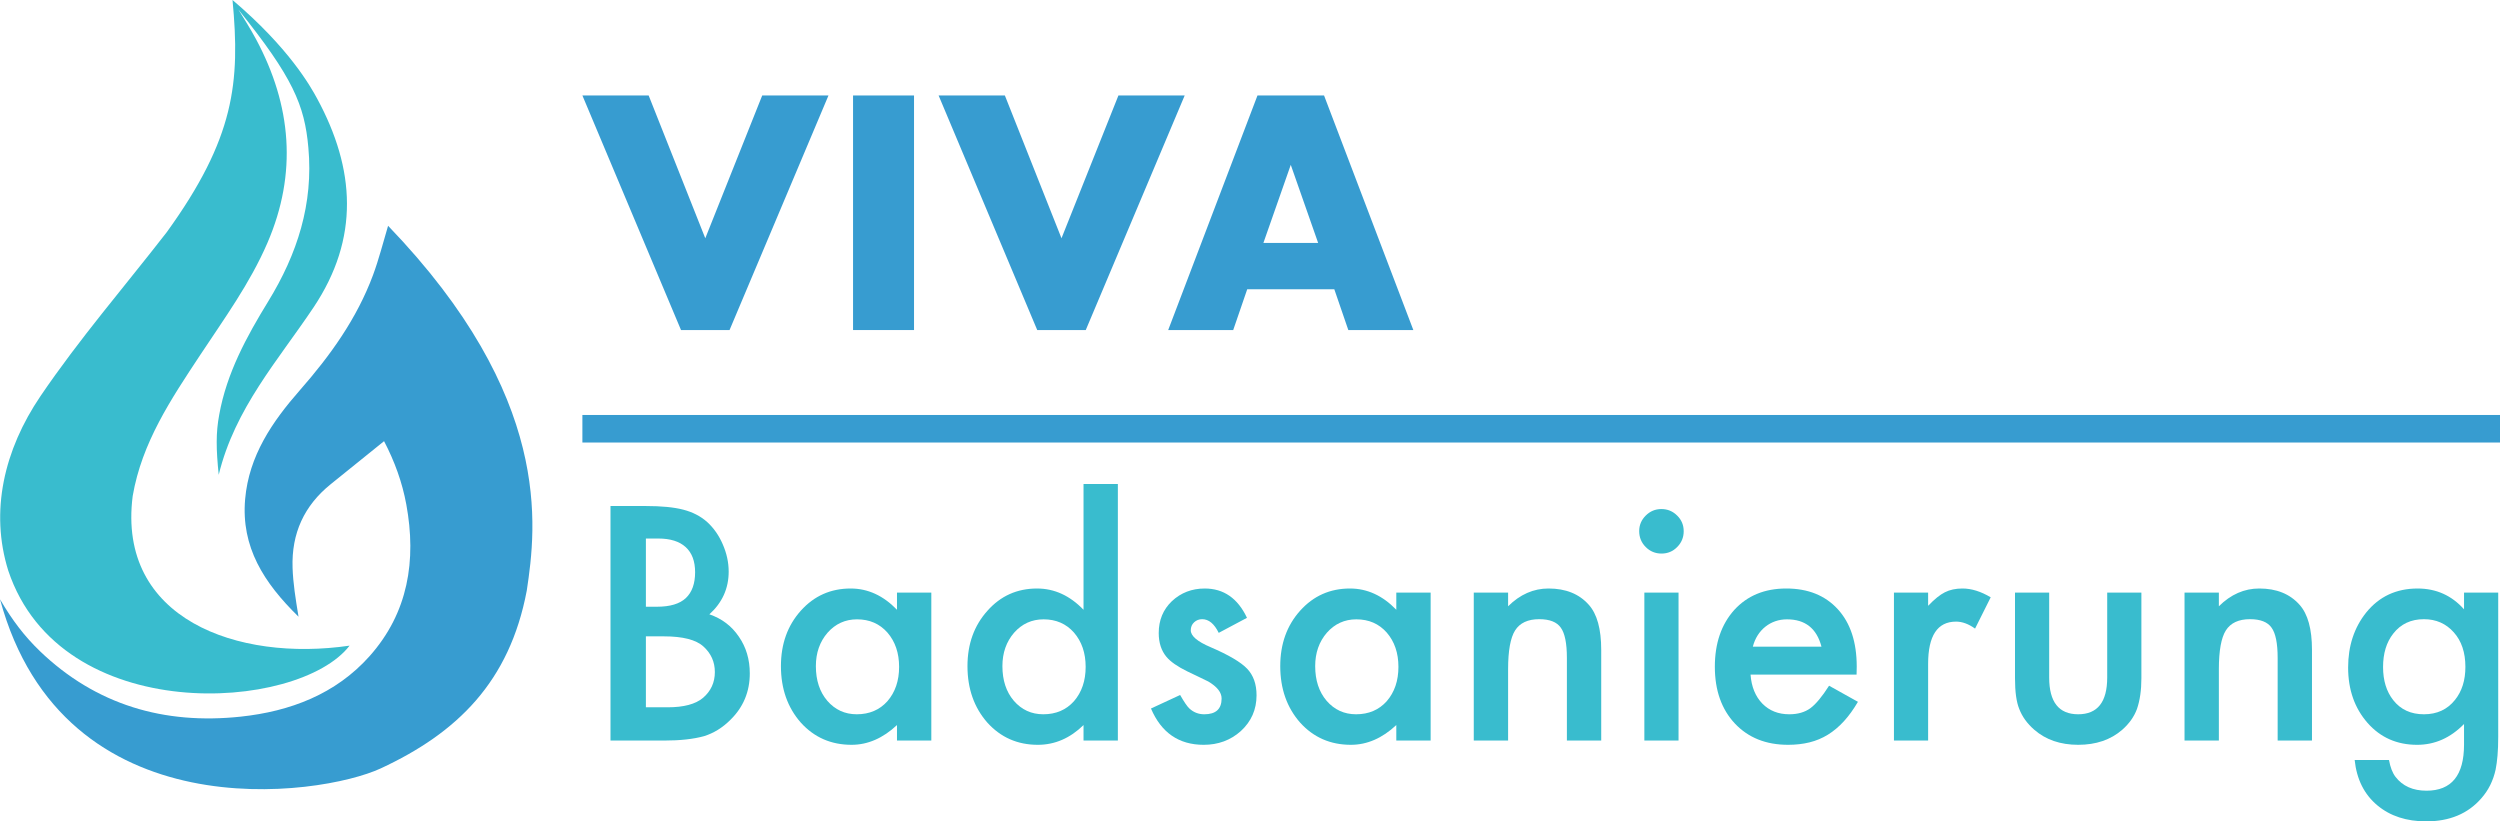
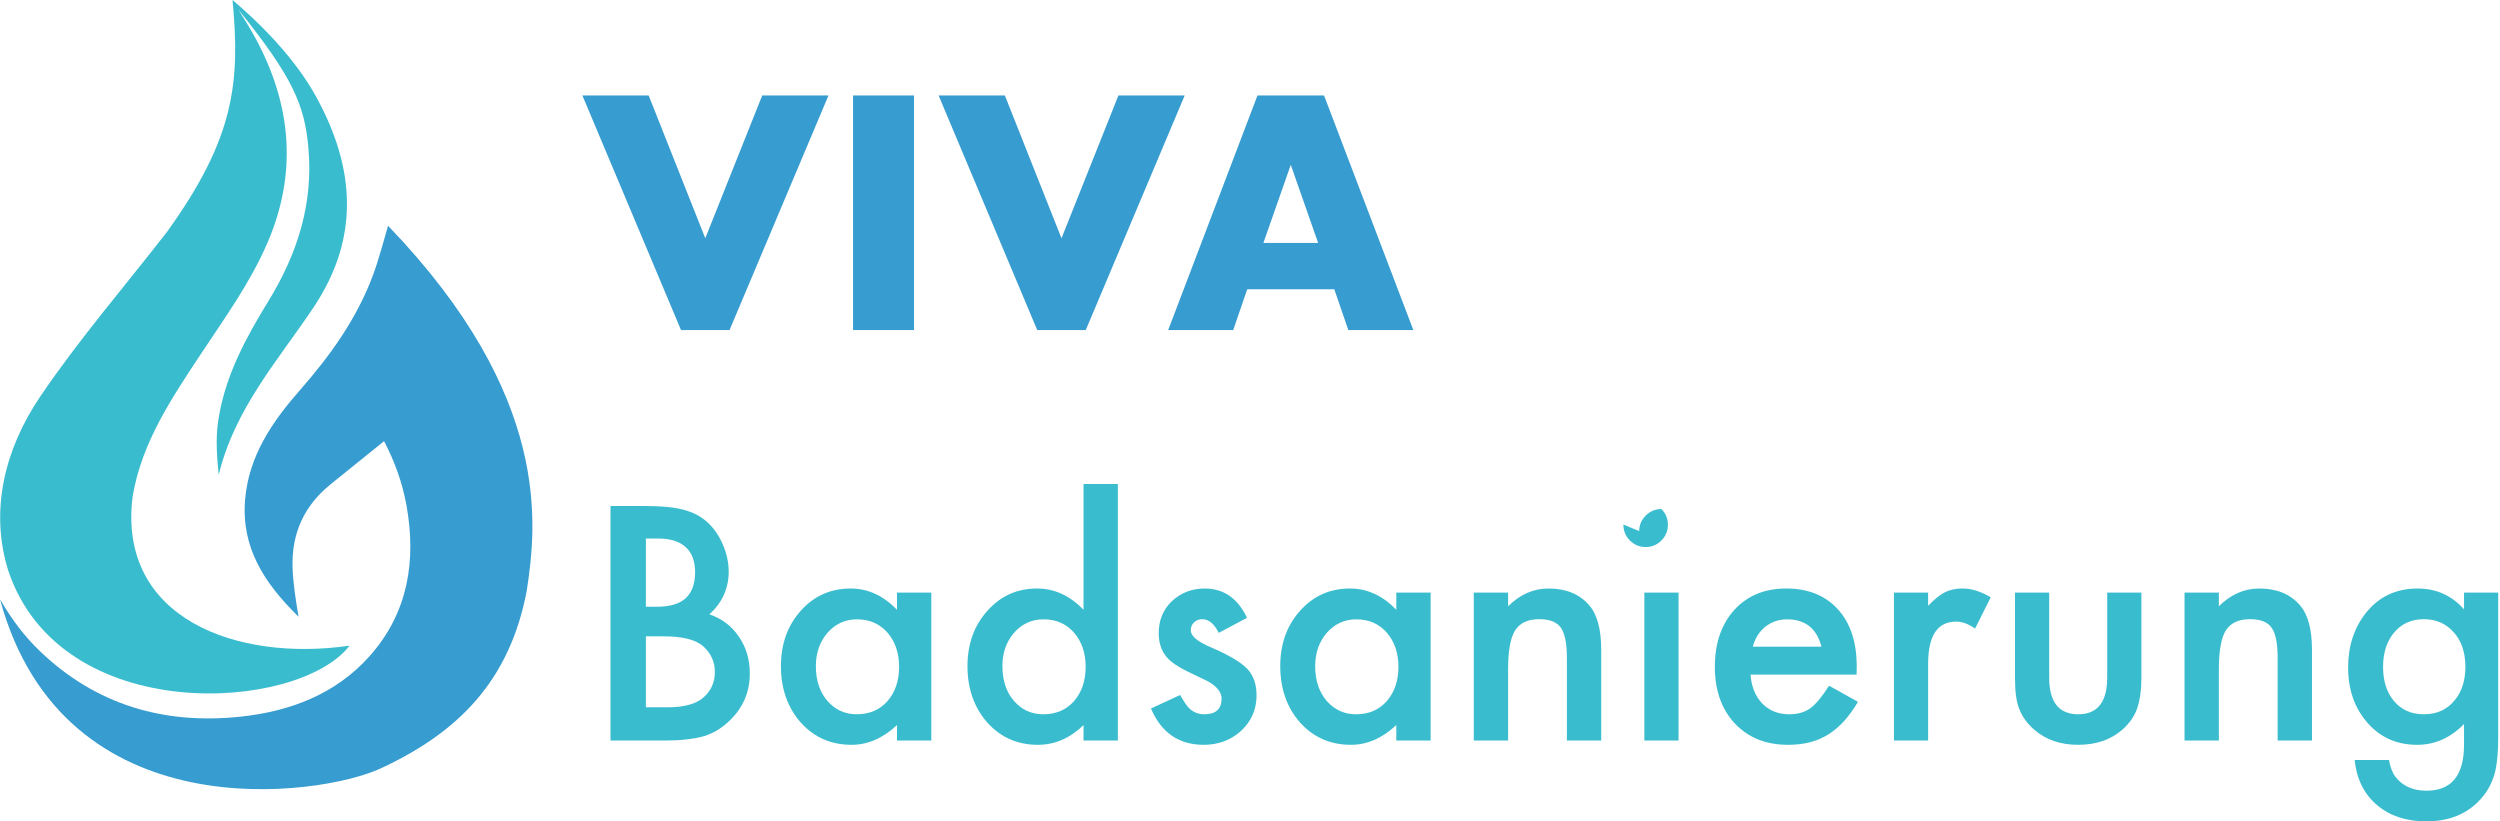
<svg xmlns="http://www.w3.org/2000/svg" width="100%" height="100%" viewBox="0 0 2009 660" version="1.1" xml:space="preserve" style="fill-rule:evenodd;clip-rule:evenodd;stroke-linejoin:round;stroke-miterlimit:2;">
  <g id="Layer_1">
    <path d="M31.84,523.04c45.32,43.58 100.2,59.41 161.56,52.86c39.65,-4.23 76.35,-18.03 103.58,-48.6c31.12,-34.94 37.78,-76.97 29.53,-121.92c-3.25,-17.72 -9.35,-34.54 -17.88,-50.86c-14.81,11.95 -28.77,23.24 -42.75,34.49c-21.48,17.3 -31.69,39.58 -30.77,67.28c0.41,12.34 2.34,24.42 4.78,39.29c-27.96,-27.32 -46.23,-56.05 -42.9,-94.42c3.04,-34.95 21.82,-62.32 44.02,-87.62c24.45,-27.85 45.8,-57.58 58.78,-92.56c4.65,-12.54 8.01,-25.87 12.08,-39.53c132.46,137.59 119.23,241.38 111.45,293.14c-13.88,73.43 -55.97,114.4 -117.37,142.91c-48.66,22.59 -254.98,52.38 -305.94,-135.92c9.88,16.97 19.92,29.99 31.84,41.44l-0.01,0.02Z" style="fill:#379cd0;fill-rule:nonzero;" />
    <path d="M175.77,381.58c-2.12,-20.63 -2.35,-33.76 0.41,-48.38c5.99,-33.36 21.97,-62.66 39.36,-91c23.39,-38.11 36.39,-78.42 32.26,-123.55c-3.02,-34.22 -12.44,-56.46 -56.21,-110.94c4.9,7.89 9.85,15.75 14.23,23.92c28.43,53.08 33.24,107.62 9.06,163.62c-14.03,32.5 -34.81,61 -54.19,90.33c-23.23,35.16 -46.71,70.09 -54.06,113.05c-12.59,98.71 84.31,133.41 174.3,120.21c-41.22,53.53 -232.22,65.72 -274.3,-60.33c-14.81,-47.44 -3.47,-96.86 25.91,-140.18c31.22,-46.02 67.52,-87.99 101.51,-131.8c54.44,-75.43 59.09,-120.16 52.8,-186.53c45.25,38.41 62.55,69.12 68.09,79.37c30.49,56.39 34.21,112.04 -3,167.7c-28.33,42.36 -63.22,81.09 -76.18,134.52l0.01,-0.01Z" style="fill:#39bcce;fill-rule:nonzero;" />
    <path d="M521.263,76.724l45.5,114.75l45.75,-114.75l53.25,0l-79.5,188.5l-39,0l-79.25,-188.5l53.25,0Z" style="fill:#379cd0;fill-rule:nonzero;" />
    <rect x="685.513" y="76.724" width="49" height="188.5" style="fill:#379cd0;fill-rule:nonzero;" />
    <path d="M807.513,76.724l45.5,114.75l45.75,-114.75l53.25,0l-79.5,188.5l-39,0l-79.25,-188.5l53.25,0Z" style="fill:#379cd0;fill-rule:nonzero;" />
    <path d="M1059.26,195.224l-22,-62.75l-22,62.75l44,0Zm13,37.25l-70,0l-11.25,32.75l-52.25,0l71.75,-188.5l53.5,0l71.75,188.5l-52.25,0l-11.25,-32.75Z" style="fill:#379cd0;fill-rule:nonzero;" />
    <path d="M490.596,595.112l-0,-188.476l28.32,-0c12.614,-0 22.665,0.976 30.152,2.929c7.568,1.953 13.956,5.249 19.165,9.888c5.289,4.801 9.48,10.783 12.573,17.944c3.174,7.243 4.761,14.567 4.761,21.973c-0,13.509 -5.168,24.943 -15.503,34.302c10.009,3.418 17.903,9.399 23.681,17.944c5.86,8.464 8.789,18.311 8.789,29.541c0,14.73 -5.208,27.181 -15.625,37.354c-6.266,6.266 -13.305,10.62 -21.118,13.061c-8.545,2.36 -19.246,3.54 -32.104,3.54l-43.091,0Zm28.442,-107.544l8.911,0c10.58,0 18.331,-2.339 23.255,-7.019c4.923,-4.679 7.385,-11.576 7.385,-20.691c0,-8.87 -2.523,-15.604 -7.568,-20.202c-5.046,-4.598 -12.37,-6.897 -21.973,-6.897l-10.01,-0l0,54.809Zm0,80.811l17.578,-0c12.858,-0 22.299,-2.523 28.321,-7.569c6.347,-5.452 9.521,-12.369 9.521,-20.751c0,-8.138 -3.052,-14.974 -9.155,-20.508c-5.941,-5.453 -16.561,-8.179 -31.86,-8.179l-14.405,0l0,57.007Z" style="fill:#39bcce;fill-rule:nonzero;" />
    <path d="M720.821,476.216l27.587,-0l0,118.896l-27.587,0l-0,-12.451c-11.312,10.579 -23.479,15.869 -36.5,15.869c-16.438,0 -30.029,-5.941 -40.771,-17.822c-10.661,-12.126 -15.991,-27.262 -15.991,-45.41c-0,-17.822 5.33,-32.674 15.991,-44.556c10.661,-11.881 24.007,-17.822 40.039,-17.822c13.835,-0 26.245,5.696 37.232,17.09l-0,-13.794Zm-65.186,59.082c-0,11.393 3.052,20.67 9.155,27.832c6.267,7.243 14.16,10.864 23.682,10.864c10.172,0 18.392,-3.499 24.658,-10.498c6.266,-7.243 9.399,-16.439 9.399,-27.588c0,-11.149 -3.133,-20.345 -9.399,-27.588c-6.266,-7.08 -14.404,-10.62 -24.414,-10.62c-9.44,0 -17.334,3.581 -23.682,10.742c-6.266,7.243 -9.399,16.195 -9.399,26.856Z" style="fill:#39bcce;fill-rule:nonzero;" />
    <path d="M870.723,388.935l27.588,0l-0,206.177l-27.588,0l-0,-12.451c-10.824,10.579 -23.071,15.869 -36.743,15.869c-16.276,0 -29.785,-5.941 -40.528,-17.822c-10.66,-12.126 -15.991,-27.262 -15.991,-45.41c0,-17.741 5.331,-32.552 15.991,-44.434c10.58,-11.963 23.885,-17.944 39.917,-17.944c13.916,-0 26.368,5.696 37.354,17.09l-0,-101.075Zm-65.186,146.363c0,11.393 3.052,20.67 9.156,27.832c6.266,7.243 14.16,10.864 23.681,10.864c10.173,0 18.392,-3.499 24.658,-10.498c6.267,-7.243 9.4,-16.439 9.4,-27.588c-0,-11.149 -3.133,-20.345 -9.4,-27.588c-6.266,-7.08 -14.404,-10.62 -24.414,-10.62c-9.44,0 -17.334,3.581 -23.681,10.742c-6.267,7.243 -9.4,16.195 -9.4,26.856Z" style="fill:#39bcce;fill-rule:nonzero;" />
    <path d="M1002.07,496.479l-22.706,12.085c-3.58,-7.324 -8.016,-10.986 -13.305,-10.986c-2.523,0 -4.68,0.834 -6.47,2.502c-1.79,1.669 -2.686,3.805 -2.686,6.409c0,4.557 5.29,9.074 15.87,13.55c14.567,6.266 24.373,12.044 29.419,17.334c5.045,5.29 7.568,12.41 7.568,21.362c-0,11.475 -4.232,21.078 -12.695,28.809c-8.22,7.324 -18.148,10.986 -29.786,10.986c-19.938,0 -34.057,-9.725 -42.358,-29.175l23.438,-10.864c3.255,5.697 5.737,9.318 7.446,10.864c3.336,3.093 7.324,4.639 11.963,4.639c9.277,0 13.916,-4.232 13.916,-12.695c-0,-4.883 -3.581,-9.44 -10.742,-13.672c-2.767,-1.384 -5.534,-2.726 -8.301,-4.028c-2.767,-1.303 -5.575,-2.645 -8.423,-4.029c-7.975,-3.906 -13.591,-7.812 -16.846,-11.719c-4.15,-4.964 -6.225,-11.352 -6.225,-19.165c-0,-10.335 3.54,-18.88 10.62,-25.634c7.243,-6.755 16.032,-10.132 26.367,-10.132c15.218,-0 26.53,7.853 33.936,23.559Z" style="fill:#39bcce;fill-rule:nonzero;" />
    <path d="M1122.07,476.216l27.588,-0l-0,118.896l-27.588,0l-0,-12.451c-11.312,10.579 -23.479,15.869 -36.499,15.869c-16.439,0 -30.03,-5.941 -40.772,-17.822c-10.661,-12.126 -15.991,-27.262 -15.991,-45.41c-0,-17.822 5.33,-32.674 15.991,-44.556c10.661,-11.881 24.007,-17.822 40.039,-17.822c13.835,-0 26.245,5.696 37.232,17.09l-0,-13.794Zm-65.186,59.082c0,11.393 3.052,20.67 9.155,27.832c6.267,7.243 14.161,10.864 23.682,10.864c10.173,0 18.392,-3.499 24.658,-10.498c6.266,-7.243 9.4,-16.439 9.4,-27.588c-0,-11.149 -3.134,-20.345 -9.4,-27.588c-6.266,-7.08 -14.404,-10.62 -24.414,-10.62c-9.44,0 -17.334,3.581 -23.682,10.742c-6.266,7.243 -9.399,16.195 -9.399,26.856Z" style="fill:#39bcce;fill-rule:nonzero;" />
    <path d="M1184.32,476.216l27.588,-0l0,10.986c9.603,-9.521 20.427,-14.282 32.471,-14.282c13.835,-0 24.618,4.354 32.349,13.061c6.673,7.406 10.009,19.491 10.009,36.255l0,72.876l-27.587,0l-0,-66.406c-0,-11.719 -1.628,-19.816 -4.883,-24.292c-3.174,-4.557 -8.952,-6.836 -17.334,-6.836c-9.115,0 -15.585,3.011 -19.409,9.033c-3.744,5.941 -5.616,16.317 -5.616,31.128l0,57.373l-27.588,0l0,-118.896Z" style="fill:#39bcce;fill-rule:nonzero;" />
-     <path d="M1348.87,476.216l0,118.896l-27.466,0l0,-118.896l27.466,-0Zm-31.616,-49.439c0,-4.801 1.75,-8.952 5.249,-12.451c3.499,-3.499 7.691,-5.249 12.573,-5.249c4.965,0 9.196,1.75 12.696,5.249c3.499,3.418 5.249,7.609 5.249,12.573c-0,4.965 -1.75,9.196 -5.249,12.696c-3.418,3.499 -7.609,5.249 -12.574,5.249c-4.964,-0 -9.196,-1.75 -12.695,-5.249c-3.499,-3.5 -5.249,-7.772 -5.249,-12.818Z" style="fill:#39bcce;fill-rule:nonzero;" />
+     <path d="M1348.87,476.216l0,118.896l-27.466,0l0,-118.896l27.466,-0Zm-31.616,-49.439c0,-4.801 1.75,-8.952 5.249,-12.451c3.499,-3.499 7.691,-5.249 12.573,-5.249c3.499,3.418 5.249,7.609 5.249,12.573c-0,4.965 -1.75,9.196 -5.249,12.696c-3.418,3.499 -7.609,5.249 -12.574,5.249c-4.964,-0 -9.196,-1.75 -12.695,-5.249c-3.499,-3.5 -5.249,-7.772 -5.249,-12.818Z" style="fill:#39bcce;fill-rule:nonzero;" />
    <path d="M1491.94,542.134l-85.205,-0c0.732,9.765 3.906,17.537 9.521,23.315c5.615,5.697 12.817,8.545 21.607,8.545c6.835,0 12.491,-1.628 16.967,-4.883c4.395,-3.255 9.4,-9.277 15.015,-18.066l23.193,12.939c-3.58,6.104 -7.365,11.332 -11.352,15.686c-3.988,4.354 -8.26,7.935 -12.818,10.743c-4.557,2.807 -9.48,4.862 -14.77,6.164c-5.29,1.302 -11.027,1.953 -17.212,1.953c-17.741,0 -31.982,-5.696 -42.725,-17.09c-10.742,-11.474 -16.113,-26.692 -16.113,-45.654c0,-18.799 5.208,-34.017 15.625,-45.654c10.498,-11.475 24.414,-17.212 41.748,-17.212c17.497,-0 31.331,5.574 41.504,16.723c10.091,11.068 15.137,26.408 15.137,46.021l-0.122,6.47Zm-28.199,-22.461c-3.824,-14.649 -13.061,-21.973 -27.71,-21.973c-3.336,0 -6.469,0.509 -9.399,1.526c-2.93,1.017 -5.595,2.482 -7.996,4.395c-2.4,1.912 -4.455,4.211 -6.164,6.897c-1.709,2.685 -3.011,5.737 -3.906,9.155l55.175,-0Z" style="fill:#39bcce;fill-rule:nonzero;" />
    <path d="M1521.97,476.216l27.466,-0l-0,10.62c5.045,-5.29 9.521,-8.911 13.428,-10.864c3.987,-2.035 8.707,-3.052 14.16,-3.052c7.243,-0 14.811,2.36 22.705,7.08l-12.573,25.146c-5.209,-3.743 -10.295,-5.615 -15.259,-5.615c-14.974,0 -22.461,11.312 -22.461,33.936l-0,61.645l-27.466,0l-0,-118.896Z" style="fill:#39bcce;fill-rule:nonzero;" />
    <path d="M1646.72,476.216l-0,68.237c-0,19.694 7.772,29.541 23.315,29.541c15.544,0 23.316,-9.847 23.316,-29.541l-0,-68.237l27.466,-0l-0,68.847c-0,9.522 -1.181,17.741 -3.541,24.659c-2.278,6.185 -6.225,11.759 -11.84,16.723c-9.278,8.057 -21.078,12.085 -35.401,12.085c-14.241,0 -26.001,-4.028 -35.278,-12.085c-5.697,-4.964 -9.725,-10.538 -12.085,-16.723c-2.279,-5.534 -3.418,-13.754 -3.418,-24.659l0,-68.847l27.466,-0Z" style="fill:#39bcce;fill-rule:nonzero;" />
    <path d="M1755.49,476.216l27.588,-0l0,10.986c9.603,-9.521 20.427,-14.282 32.471,-14.282c13.835,-0 24.618,4.354 32.349,13.061c6.673,7.406 10.009,19.491 10.009,36.255l0,72.876l-27.587,0l-0,-66.406c-0,-11.719 -1.628,-19.816 -4.883,-24.292c-3.174,-4.557 -8.952,-6.836 -17.334,-6.836c-9.115,0 -15.585,3.011 -19.409,9.033c-3.744,5.941 -5.616,16.317 -5.616,31.128l0,57.373l-27.588,0l0,-118.896Z" style="fill:#39bcce;fill-rule:nonzero;" />
    <path d="M2007.56,592.305c-0,5.615 -0.183,10.559 -0.55,14.831c-0.366,4.273 -0.874,8.036 -1.526,11.292c-1.953,8.951 -5.778,16.642 -11.474,23.071c-10.742,12.37 -25.513,18.555 -44.312,18.555c-15.869,-0 -28.93,-4.273 -39.184,-12.818c-10.58,-8.789 -16.683,-20.955 -18.311,-36.499l27.588,0c1.058,5.86 2.808,10.376 5.249,13.55c5.697,7.406 13.998,11.108 24.902,11.108c20.101,0 30.152,-12.329 30.152,-36.987l-0,-16.601c-10.905,11.149 -23.478,16.723 -37.72,16.723c-16.195,0 -29.46,-5.859 -39.795,-17.578c-10.416,-11.881 -15.625,-26.733 -15.625,-44.556c0,-17.334 4.842,-32.063 14.527,-44.189c10.416,-12.858 24.169,-19.287 41.259,-19.287c14.974,-0 27.425,5.574 37.354,16.723l-0,-13.427l27.466,-0l-0,116.089Zm-26.368,-56.397c0,-11.556 -3.092,-20.793 -9.277,-27.71c-6.266,-7.08 -14.282,-10.62 -24.048,-10.62c-10.416,0 -18.636,3.866 -24.658,11.597c-5.452,6.917 -8.179,15.869 -8.179,26.855c0,10.824 2.727,19.694 8.179,26.612c5.941,7.568 14.16,11.352 24.658,11.352c10.498,0 18.799,-3.825 24.903,-11.475c5.615,-6.917 8.422,-15.787 8.422,-26.611Z" style="fill:#39bcce;fill-rule:nonzero;" />
-     <rect x="468.013" y="333.476" width="1562.56" height="22.138" style="fill:#379cd0;" />
  </g>
</svg>